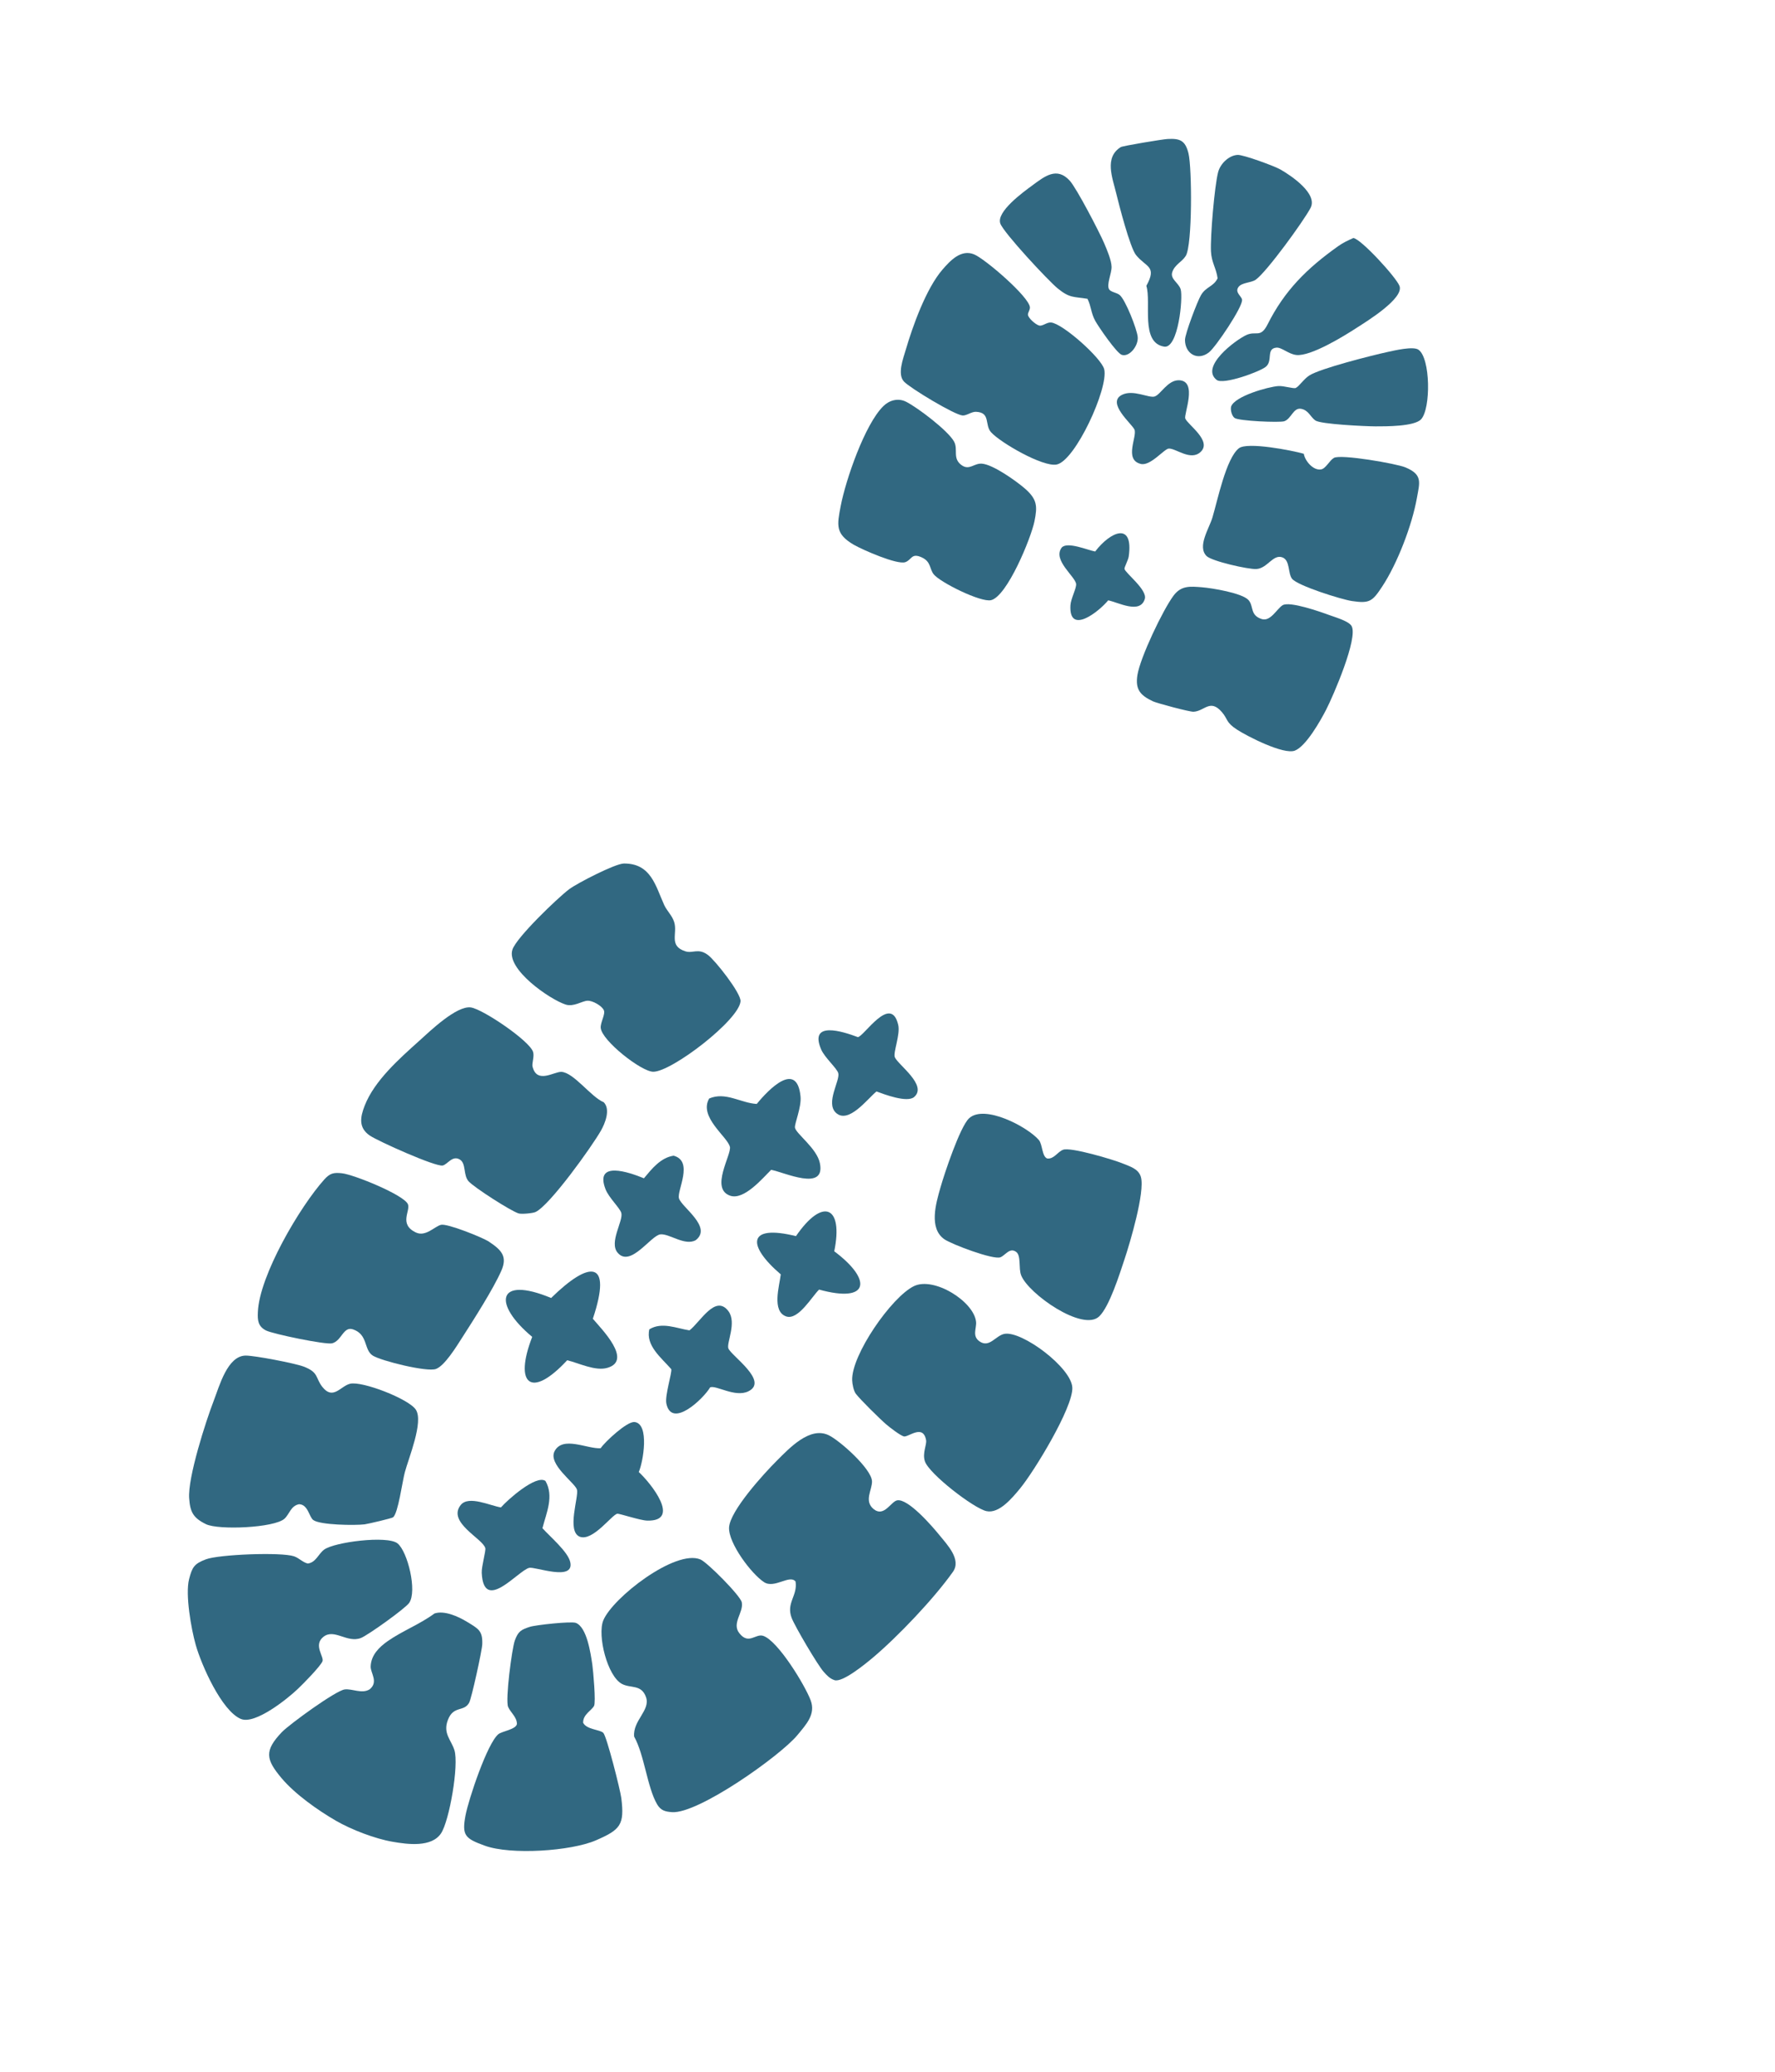
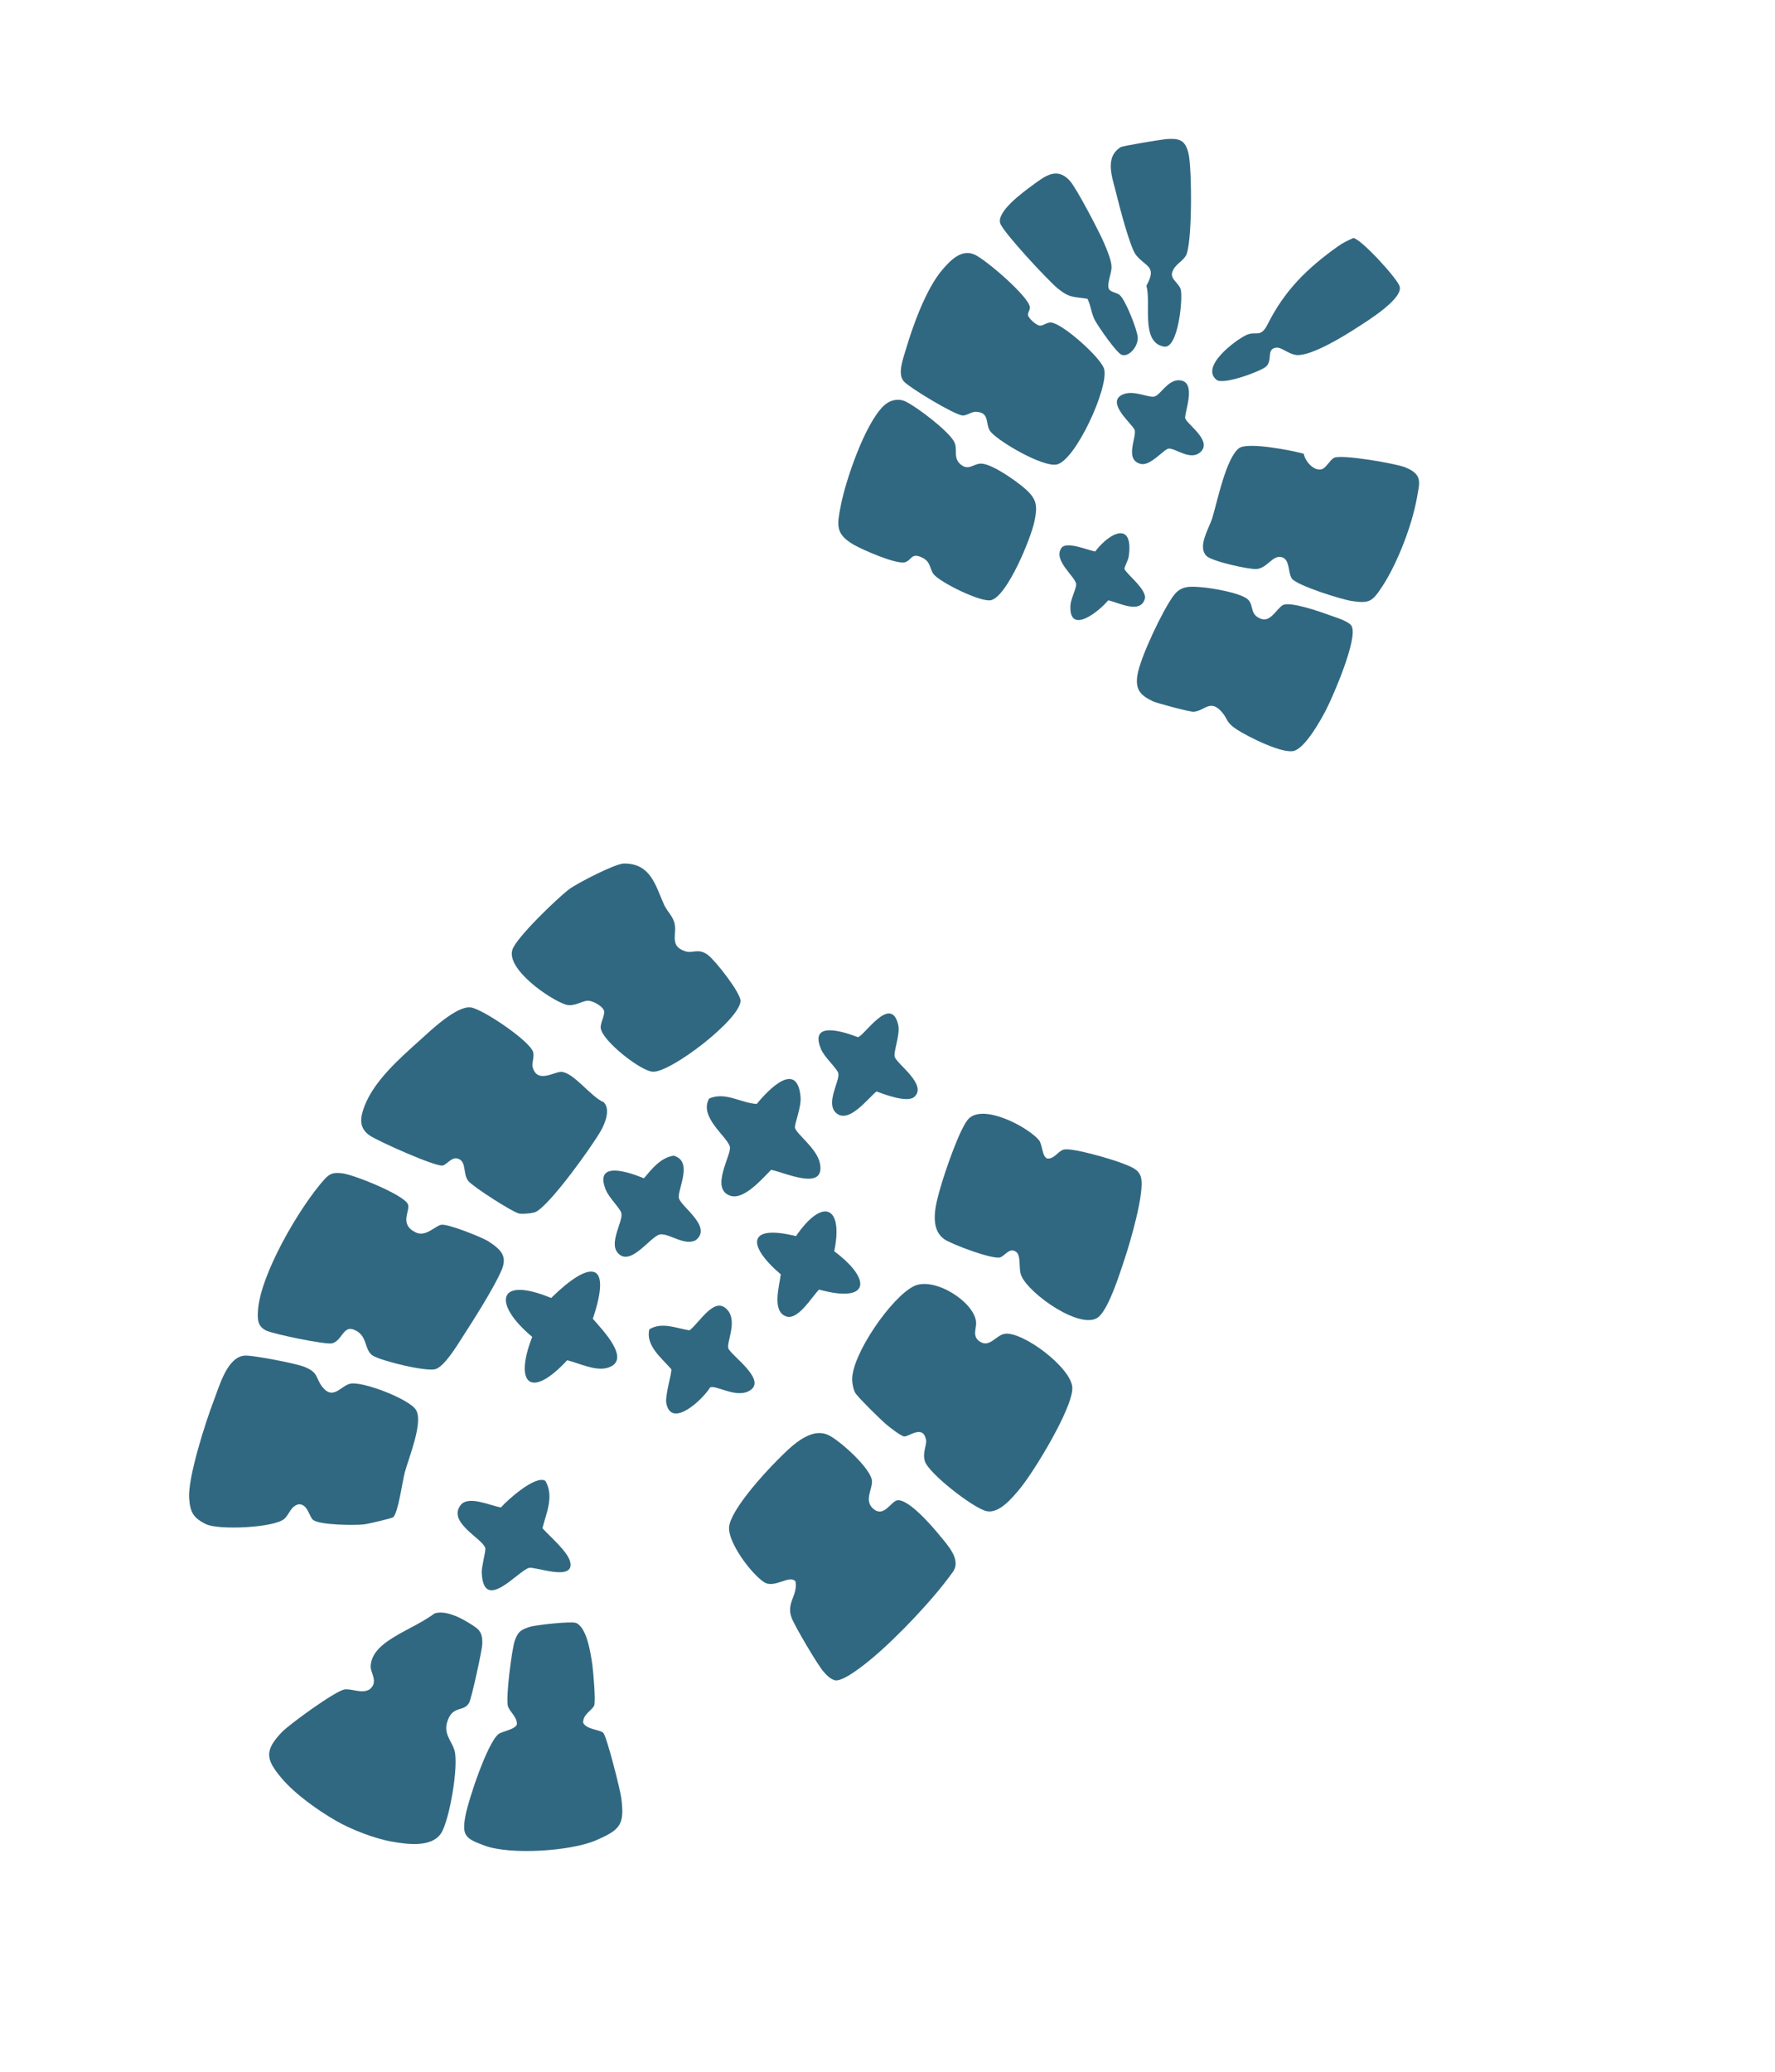
<svg xmlns="http://www.w3.org/2000/svg" width="30" height="35" viewBox="0 0 30 35" fill="none">
  <g clip-path="url(#clip0_5436_3939)">
-     <path d="M12.537 27.069C12.572 27.238 12.363 27.422 12.495 27.59C12.654 27.794 12.77 27.592 12.9 27.636C13.149 27.72 13.604 28.467 13.701 28.724C13.79 28.96 13.628 29.13 13.476 29.314C13.188 29.662 11.799 30.647 11.358 30.614C11.24 30.606 11.168 30.585 11.107 30.483C10.939 30.198 10.892 29.649 10.718 29.338C10.692 29.067 10.996 28.894 10.919 28.673C10.842 28.451 10.662 28.526 10.514 28.449C10.264 28.32 10.094 27.627 10.196 27.376C10.352 26.993 11.417 26.168 11.838 26.345C11.954 26.393 12.514 26.957 12.537 27.069L12.537 27.069Z" fill="#316881" />
    <path d="M14.103 28.384C14.021 28.356 13.975 28.303 13.92 28.242C13.82 28.13 13.437 27.48 13.381 27.335C13.282 27.08 13.484 26.959 13.446 26.718C13.347 26.594 13.09 26.843 12.914 26.729C12.7 26.59 12.311 26.072 12.322 25.807C12.334 25.527 12.911 24.894 13.129 24.677C13.346 24.46 13.686 24.098 14.001 24.244C14.186 24.329 14.734 24.816 14.738 25.026C14.742 25.17 14.596 25.359 14.769 25.497C14.942 25.634 15.059 25.367 15.162 25.347C15.347 25.31 15.759 25.788 15.879 25.936C16.009 26.096 16.253 26.347 16.106 26.554C15.787 27.005 15.174 27.65 14.749 28.007C14.633 28.104 14.239 28.43 14.103 28.384L14.103 28.384Z" fill="#316881" />
    <path d="M4.494 22.476C4.36 22.406 4.352 22.303 4.358 22.17C4.381 21.55 5.071 20.382 5.481 19.926C5.578 19.818 5.642 19.806 5.779 19.821C5.975 19.841 6.825 20.185 6.894 20.343C6.942 20.454 6.736 20.679 7.026 20.82C7.193 20.901 7.343 20.72 7.453 20.692C7.556 20.665 8.16 20.906 8.266 20.978C8.478 21.119 8.579 21.228 8.473 21.468C8.339 21.774 7.996 22.31 7.805 22.607C7.714 22.749 7.514 23.075 7.368 23.127C7.214 23.183 6.445 22.99 6.303 22.903C6.145 22.806 6.225 22.545 5.966 22.458C5.801 22.402 5.775 22.654 5.612 22.694C5.5 22.72 4.607 22.535 4.494 22.476Z" fill="#316881" />
    <path d="M3.481 25.749C3.264 25.643 3.213 25.542 3.197 25.311C3.172 24.964 3.477 24.014 3.613 23.662C3.708 23.416 3.844 22.904 4.152 22.901C4.306 22.9 4.984 23.031 5.13 23.086C5.392 23.185 5.327 23.275 5.448 23.43C5.629 23.66 5.756 23.416 5.916 23.377C6.12 23.327 6.913 23.634 7.029 23.816C7.161 24.022 6.906 24.632 6.842 24.873C6.8 25.027 6.73 25.563 6.644 25.633C6.624 25.65 6.223 25.744 6.163 25.752C6.003 25.772 5.406 25.765 5.293 25.678C5.224 25.625 5.206 25.415 5.054 25.412C4.913 25.44 4.893 25.58 4.808 25.657C4.636 25.812 3.692 25.852 3.481 25.749Z" fill="#316881" />
    <path d="M15.652 24.328C15.6 24.049 15.347 24.289 15.274 24.266C15.21 24.247 15.037 24.114 14.977 24.062C14.872 23.972 14.537 23.642 14.464 23.545C14.427 23.494 14.405 23.383 14.403 23.319C14.386 22.896 15.066 21.913 15.446 21.728C15.785 21.563 16.461 21.986 16.497 22.331C16.508 22.44 16.426 22.57 16.554 22.66C16.722 22.779 16.827 22.562 16.977 22.534C17.273 22.48 18.115 23.108 18.124 23.446C18.133 23.785 17.477 24.86 17.239 25.148C17.108 25.306 16.886 25.576 16.673 25.529C16.459 25.483 15.702 24.899 15.632 24.687C15.586 24.547 15.667 24.406 15.652 24.328Z" fill="#316881" />
    <path d="M9.002 18.024C9.077 18.314 9.363 18.104 9.487 18.108C9.695 18.116 9.991 18.535 10.204 18.621C10.322 18.742 10.227 18.978 10.156 19.102C10.005 19.367 9.292 20.365 9.05 20.476C9.005 20.497 8.814 20.515 8.764 20.499C8.629 20.456 8.015 20.062 7.92 19.957C7.825 19.851 7.883 19.654 7.77 19.588C7.645 19.514 7.563 19.673 7.482 19.69C7.362 19.715 6.39 19.279 6.25 19.184C6.055 19.051 6.089 18.869 6.164 18.678C6.329 18.256 6.749 17.886 7.084 17.585C7.266 17.421 7.72 16.982 7.961 17.02C8.164 17.051 8.955 17.586 9.01 17.772C9.034 17.851 8.986 17.965 9.001 18.023L9.002 18.024Z" fill="#316881" />
    <path d="M5.679 30.76C5.371 30.582 4.986 30.31 4.758 30.039C4.493 29.723 4.463 29.577 4.765 29.261C4.893 29.129 5.674 28.56 5.826 28.541C5.954 28.525 6.116 28.621 6.248 28.539C6.402 28.413 6.26 28.264 6.265 28.151C6.272 27.959 6.409 27.826 6.554 27.724C6.797 27.554 7.102 27.437 7.343 27.258C7.51 27.202 7.746 27.309 7.892 27.398C8.085 27.516 8.159 27.548 8.151 27.777C8.148 27.88 7.97 28.691 7.93 28.764C7.842 28.927 7.663 28.807 7.569 29.059C7.484 29.286 7.625 29.392 7.68 29.566C7.759 29.814 7.595 30.764 7.453 30.974C7.293 31.211 6.894 31.16 6.633 31.114C6.337 31.063 5.939 30.91 5.679 30.76L5.679 30.76Z" fill="#316881" />
    <path d="M15.963 20.937C15.694 20.752 15.819 20.329 15.893 20.069C15.961 19.827 16.225 19.039 16.377 18.894C16.636 18.649 17.369 19.038 17.558 19.259C17.622 19.335 17.609 19.54 17.701 19.572C17.816 19.582 17.871 19.462 17.967 19.424C18.093 19.374 18.82 19.591 18.979 19.657C19.099 19.707 19.243 19.745 19.283 19.885C19.354 20.138 19.098 20.998 19.006 21.274C18.924 21.52 18.751 22.074 18.578 22.239C18.302 22.504 17.381 21.858 17.259 21.545C17.212 21.426 17.262 21.212 17.174 21.149C17.065 21.07 16.993 21.206 16.909 21.24C16.79 21.288 16.085 21.021 15.963 20.937Z" fill="#316881" />
    <path d="M9.928 16.906C9.834 16.912 9.694 17.015 9.558 16.97C9.289 16.882 8.551 16.372 8.661 16.042C8.728 15.838 9.42 15.173 9.62 15.022C9.755 14.921 10.398 14.589 10.545 14.588C11.005 14.585 11.081 14.971 11.226 15.289C11.271 15.388 11.359 15.465 11.394 15.575C11.457 15.771 11.295 15.98 11.586 16.072C11.713 16.111 11.8 16.011 11.965 16.133C12.086 16.222 12.527 16.78 12.516 16.916C12.49 17.235 11.349 18.109 11.04 18.106C10.838 18.104 10.171 17.58 10.153 17.365C10.145 17.275 10.236 17.134 10.206 17.067C10.173 16.991 10.013 16.901 9.928 16.906L9.928 16.906Z" fill="#316881" />
-     <path d="M4.072 29.04C3.746 28.905 3.403 28.126 3.308 27.788C3.232 27.52 3.129 26.939 3.196 26.677C3.248 26.477 3.281 26.418 3.48 26.343C3.699 26.26 4.753 26.218 4.97 26.292C5.055 26.321 5.115 26.393 5.201 26.414C5.338 26.398 5.381 26.252 5.477 26.18C5.645 26.052 6.547 25.936 6.719 26.074C6.89 26.212 7.054 26.882 6.915 27.08C6.85 27.173 6.218 27.626 6.1 27.672C5.864 27.762 5.649 27.505 5.464 27.654C5.29 27.795 5.486 27.994 5.449 28.069C5.404 28.162 5.131 28.44 5.037 28.529C4.864 28.696 4.312 29.139 4.073 29.04L4.072 29.04Z" fill="#316881" />
    <path d="M17.373 5.315C17.379 5.376 17.501 5.481 17.561 5.499C17.621 5.516 17.688 5.443 17.763 5.448C17.956 5.462 18.617 6.049 18.663 6.239C18.738 6.558 18.172 7.79 17.857 7.848C17.622 7.891 16.907 7.477 16.75 7.302C16.637 7.177 16.747 6.968 16.496 6.957C16.421 6.953 16.336 7.024 16.27 7.019C16.134 7.011 15.388 6.56 15.28 6.448C15.162 6.326 15.264 6.06 15.306 5.918C15.426 5.507 15.653 4.875 15.928 4.556C16.064 4.398 16.244 4.208 16.463 4.297C16.647 4.372 17.396 5.015 17.407 5.192C17.41 5.236 17.37 5.285 17.374 5.315L17.373 5.315Z" fill="#316881" />
    <path d="M9.857 29.106C9.916 29.22 10.138 29.218 10.196 29.274C10.254 29.33 10.484 30.24 10.501 30.377C10.557 30.828 10.488 30.91 10.07 31.091C9.652 31.272 8.634 31.342 8.192 31.18C7.859 31.059 7.804 31.008 7.868 30.668C7.92 30.396 8.235 29.452 8.423 29.297C8.484 29.247 8.719 29.218 8.737 29.125C8.736 29.005 8.628 28.931 8.588 28.836C8.539 28.718 8.651 27.852 8.702 27.712C8.758 27.559 8.809 27.531 8.954 27.484C9.054 27.451 9.657 27.387 9.733 27.417C9.92 27.49 9.982 27.929 10.011 28.12C10.026 28.226 10.074 28.761 10.04 28.82C9.994 28.901 9.851 28.964 9.856 29.106L9.857 29.106Z" fill="#316881" />
    <path d="M14.435 9.206C14.114 9.02 14.147 8.874 14.209 8.549C14.294 8.106 14.617 7.167 14.93 6.861C15.031 6.761 15.179 6.72 15.312 6.786C15.504 6.881 16.024 7.275 16.125 7.46C16.199 7.596 16.091 7.746 16.256 7.861C16.385 7.95 16.464 7.823 16.595 7.833C16.784 7.847 17.175 8.126 17.323 8.254C17.53 8.435 17.536 8.551 17.484 8.806C17.426 9.091 17.023 10.072 16.751 10.139C16.578 10.181 15.885 9.836 15.78 9.701C15.707 9.607 15.738 9.489 15.578 9.416C15.402 9.336 15.413 9.457 15.301 9.497C15.162 9.545 14.577 9.287 14.436 9.206L14.435 9.206Z" fill="#316881" />
    <path d="M22.328 7.93C22.409 7.916 22.468 7.781 22.544 7.736C22.657 7.668 23.606 7.833 23.754 7.896C24.05 8.019 23.994 8.152 23.947 8.416C23.865 8.875 23.617 9.521 23.361 9.909C23.195 10.161 23.148 10.198 22.851 10.154C22.669 10.127 21.928 9.894 21.837 9.777C21.765 9.684 21.807 9.468 21.676 9.417C21.515 9.356 21.423 9.602 21.234 9.613C21.099 9.621 20.479 9.481 20.392 9.393C20.232 9.231 20.436 8.93 20.492 8.742C20.578 8.456 20.722 7.743 20.939 7.573C21.08 7.461 21.843 7.61 22.036 7.666C22.056 7.789 22.198 7.953 22.327 7.93L22.328 7.93Z" fill="#316881" />
    <path d="M19.484 11.847C19.269 11.745 19.186 11.646 19.224 11.404C19.271 11.108 19.655 10.302 19.835 10.062C19.965 9.888 20.118 9.906 20.312 9.921C20.488 9.935 20.995 10.019 21.101 10.137C21.194 10.24 21.121 10.392 21.324 10.458C21.474 10.507 21.582 10.282 21.679 10.224C21.799 10.153 22.321 10.337 22.47 10.392C22.573 10.43 22.794 10.492 22.843 10.575C22.96 10.775 22.529 11.766 22.413 11.991C22.317 12.177 22.076 12.604 21.887 12.68C21.699 12.757 21.076 12.436 20.907 12.326C20.714 12.201 20.757 12.151 20.65 12.028C20.451 11.8 20.359 12.015 20.172 12.024C20.105 12.027 19.557 11.881 19.484 11.847L19.484 11.847Z" fill="#316881" />
-     <path d="M20.992 5.064C21.011 5.175 20.548 5.864 20.433 5.953C20.239 6.104 20.027 5.973 20.028 5.741C20.029 5.638 20.24 5.082 20.3 4.983C20.386 4.841 20.511 4.843 20.579 4.702C20.556 4.527 20.477 4.439 20.467 4.247C20.455 3.991 20.526 3.154 20.587 2.912C20.623 2.768 20.767 2.626 20.916 2.617C21.011 2.611 21.542 2.806 21.642 2.864C21.829 2.971 22.276 3.274 22.15 3.513C22.034 3.734 21.408 4.595 21.224 4.725C21.144 4.781 20.984 4.77 20.929 4.853C20.869 4.941 20.983 5.002 20.993 5.064L20.992 5.064Z" fill="#316881" />
    <path d="M22.873 4.021C22.999 4.032 23.596 4.682 23.653 4.83C23.735 5.04 23.096 5.431 22.935 5.535C22.722 5.674 22.153 6.025 21.909 5.997C21.777 5.982 21.661 5.865 21.573 5.873C21.393 5.89 21.519 6.095 21.393 6.197C21.293 6.279 20.675 6.506 20.563 6.418C20.281 6.197 20.874 5.749 21.063 5.661C21.232 5.582 21.303 5.719 21.424 5.48C21.711 4.908 22.089 4.533 22.621 4.156C22.701 4.099 22.785 4.061 22.873 4.021L22.873 4.021Z" fill="#316881" />
    <path d="M20.087 2.591C20.147 2.837 20.154 4.141 20.041 4.323C19.98 4.423 19.855 4.469 19.813 4.597C19.774 4.715 19.923 4.779 19.955 4.888C19.997 5.029 19.915 5.894 19.676 5.856C19.269 5.79 19.463 5.11 19.375 4.829C19.562 4.49 19.368 4.518 19.199 4.307C19.098 4.179 18.913 3.462 18.864 3.26C18.804 3.008 18.659 2.66 18.943 2.485C18.977 2.464 19.652 2.352 19.734 2.348C19.943 2.337 20.033 2.372 20.087 2.591L20.087 2.591Z" fill="#316881" />
    <path d="M18.96 5.995C18.874 5.968 18.57 5.526 18.512 5.422C18.437 5.285 18.445 5.178 18.38 5.048C18.142 5.009 18.081 5.039 17.877 4.873C17.717 4.743 16.965 3.935 16.907 3.777C16.835 3.579 17.288 3.249 17.448 3.132C17.658 2.978 17.86 2.813 18.079 3.051C18.194 3.175 18.581 3.92 18.662 4.109C18.707 4.216 18.785 4.395 18.787 4.508C18.789 4.62 18.7 4.804 18.744 4.885C18.772 4.935 18.869 4.941 18.922 4.982C19.021 5.06 19.218 5.564 19.229 5.694C19.242 5.842 19.089 6.036 18.96 5.995L18.96 5.995Z" fill="#316881" />
-     <path d="M20.866 7.061C20.819 7.025 20.794 6.929 20.807 6.87C20.865 6.694 21.433 6.534 21.606 6.522C21.701 6.516 21.862 6.571 21.9 6.554C21.956 6.529 22.036 6.403 22.128 6.344C22.31 6.225 23.195 6.002 23.453 5.946C23.573 5.92 23.885 5.846 23.974 5.908C24.178 6.048 24.186 6.903 24.018 7.084C23.904 7.206 23.421 7.203 23.247 7.203C23.083 7.202 22.321 7.168 22.231 7.103C22.147 7.044 22.116 6.927 21.987 6.906C21.858 6.886 21.825 7.074 21.707 7.116C21.631 7.143 20.933 7.112 20.866 7.061L20.866 7.061Z" fill="#316881" />
    <path d="M12.335 19.371C12.292 19.201 11.806 18.869 11.986 18.558C12.262 18.439 12.518 18.634 12.79 18.65C12.995 18.398 13.47 17.914 13.53 18.523C13.548 18.708 13.425 18.987 13.436 19.051C13.455 19.154 13.806 19.399 13.857 19.65C13.958 20.14 13.252 19.802 13.033 19.763C12.885 19.91 12.576 20.277 12.344 20.201C11.992 20.085 12.37 19.504 12.336 19.371L12.335 19.371Z" fill="#316881" />
    <path d="M9.315 21.928C9.957 21.298 10.358 21.267 10.02 22.279C10.169 22.455 10.696 22.983 10.266 23.108C10.06 23.168 9.784 23.027 9.586 22.98C8.971 23.643 8.685 23.385 8.995 22.585C8.328 22.03 8.39 21.544 9.315 21.928L9.315 21.928Z" fill="#316881" />
-     <path d="M10.721 24.023C10.985 24.047 10.869 24.706 10.796 24.868C11.001 25.057 11.518 25.703 10.939 25.689C10.818 25.686 10.468 25.567 10.433 25.573C10.342 25.588 10.022 26.041 9.801 25.962C9.57 25.873 9.787 25.279 9.751 25.164C9.715 25.049 9.259 24.737 9.373 24.517C9.511 24.251 9.928 24.482 10.152 24.466C10.226 24.356 10.597 24.012 10.721 24.024L10.721 24.023Z" fill="#316881" />
    <path d="M8.202 26.153C8.159 25.992 7.554 25.718 7.787 25.425C7.921 25.258 8.291 25.44 8.467 25.466C8.574 25.342 9.061 24.907 9.219 25.019C9.367 25.278 9.234 25.559 9.168 25.817C9.291 25.956 9.604 26.217 9.639 26.394C9.706 26.721 9.04 26.462 8.943 26.487C8.752 26.538 8.174 27.258 8.142 26.571C8.137 26.463 8.215 26.2 8.202 26.153L8.202 26.153Z" fill="#316881" />
    <path d="M11.262 23.709C11.235 23.577 11.363 23.179 11.345 23.13C11.182 22.942 10.908 22.732 10.975 22.457C11.188 22.327 11.434 22.441 11.653 22.475C11.835 22.336 12.091 21.859 12.311 22.15C12.457 22.345 12.274 22.693 12.311 22.781C12.365 22.91 13.001 23.335 12.646 23.506C12.422 23.613 12.1 23.395 12.002 23.438C11.892 23.627 11.352 24.145 11.262 23.71L11.262 23.709Z" fill="#316881" />
    <path d="M13.289 22.24C13.039 22.155 13.174 21.721 13.196 21.529C12.624 21.04 12.626 20.678 13.453 20.883C13.907 20.221 14.257 20.376 14.1 21.139C14.748 21.623 14.694 22.021 13.844 21.786C13.724 21.901 13.492 22.308 13.289 22.24L13.289 22.24Z" fill="#316881" />
    <path d="M10.883 19.906C11.018 19.745 11.164 19.558 11.385 19.524C11.731 19.617 11.436 20.116 11.476 20.246C11.522 20.396 12.044 20.73 11.759 20.951C11.576 21.054 11.313 20.838 11.163 20.853C11.002 20.868 10.654 21.424 10.437 21.161C10.291 20.985 10.538 20.623 10.501 20.491C10.476 20.406 10.29 20.234 10.234 20.09C10.046 19.6 10.633 19.803 10.883 19.906Z" fill="#316881" />
    <path d="M14.499 17.521C14.6 17.513 15.056 16.785 15.181 17.313C15.22 17.477 15.091 17.785 15.124 17.861C15.179 17.99 15.681 18.335 15.45 18.533C15.331 18.634 14.946 18.488 14.814 18.439C14.663 18.561 14.338 19 14.126 18.797C13.951 18.628 14.201 18.254 14.168 18.13C14.147 18.049 13.94 17.869 13.88 17.732C13.666 17.239 14.246 17.425 14.499 17.521Z" fill="#316881" />
    <path d="M19.513 6.699C19.615 6.67 19.734 6.419 19.927 6.424C20.249 6.434 20.004 6.999 20.033 7.071C20.076 7.177 20.489 7.448 20.293 7.634C20.125 7.793 19.877 7.574 19.755 7.578C19.677 7.58 19.435 7.89 19.272 7.835C18.997 7.76 19.223 7.371 19.174 7.257C19.131 7.16 18.692 6.802 18.966 6.669C19.154 6.577 19.413 6.727 19.513 6.699L19.513 6.699Z" fill="#316881" />
    <path d="M19.005 9.61C19.017 9.679 19.395 9.964 19.349 10.118C19.27 10.38 18.906 10.178 18.73 10.142C18.574 10.332 18.063 10.738 18.092 10.226C18.098 10.115 18.193 9.943 18.188 9.868C18.179 9.742 17.785 9.463 17.944 9.251C18.038 9.143 18.392 9.297 18.51 9.317C18.765 8.983 19.161 8.803 19.077 9.401C19.068 9.464 19.001 9.582 19.006 9.61L19.005 9.61Z" fill="#316881" />
  </g>
  <defs>
    <clipPath id="clip0_5436_3939">
      <rect width="29.107" height="33.634" fill="white" transform="translate(0.125 0.723)" />
    </clipPath>
  </defs>
</svg>